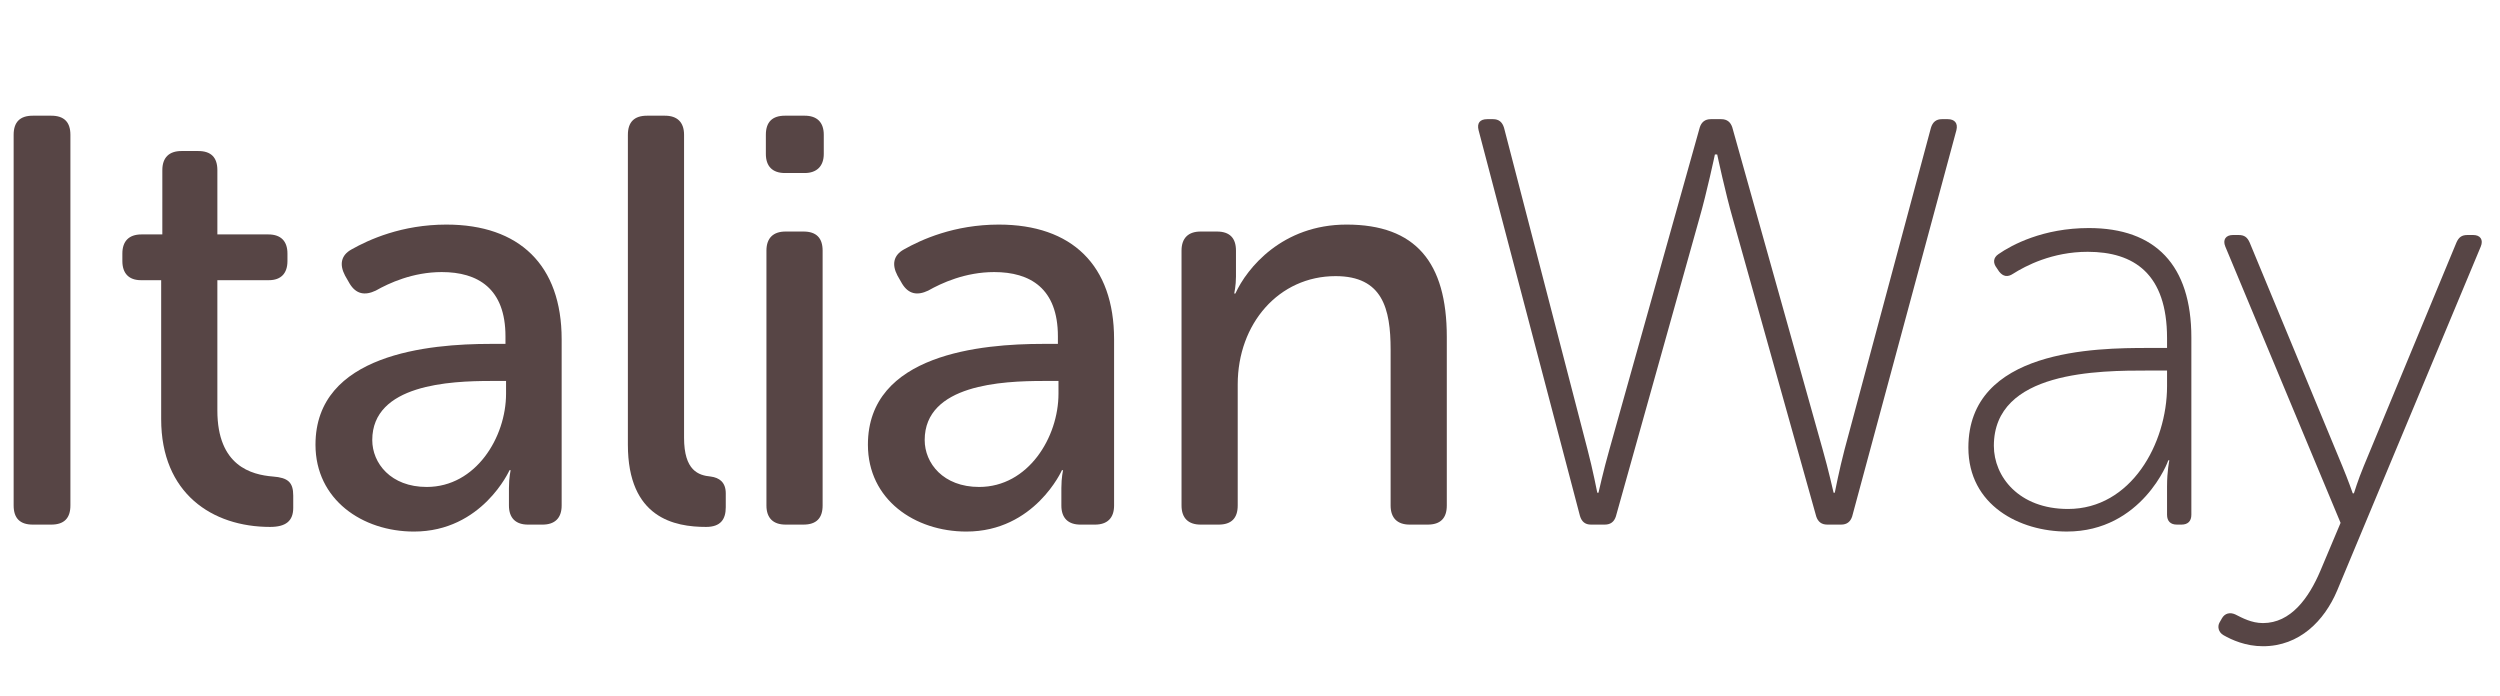
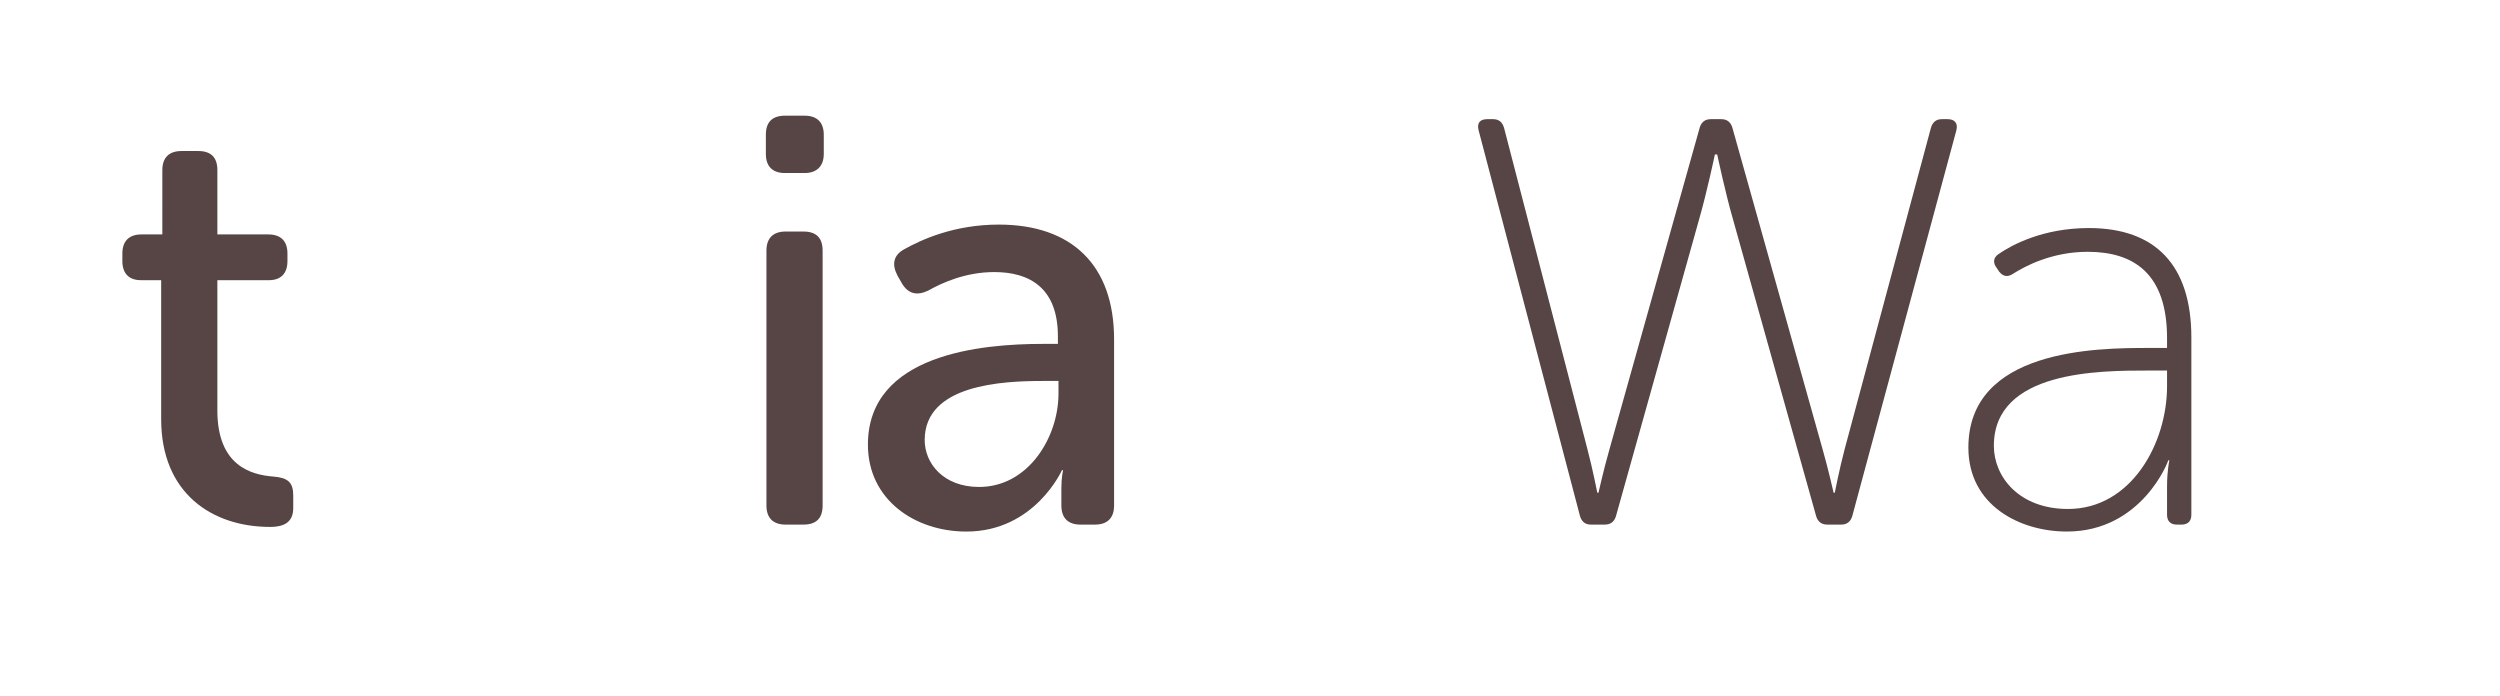
<svg xmlns="http://www.w3.org/2000/svg" version="1.1" id="Livello_1" x="0px" y="0px" viewBox="0 0 512 142.537" style="enable-background:new 0 0 512 142.537;" xml:space="preserve">
  <style type="text/css">
	.st0{fill:#574545;}
</style>
  <g>
-     <path class="st0" d="M2.794,27.609c0-2.609,1.305-3.914,3.914-3.914h3.798   c2.609,0,3.914,1.305,3.914,3.914v75.916c0,2.609-1.305,3.914-3.914,3.914H6.708   c-2.609,0-3.914-1.305-3.914-3.914V27.609z" />
    <path class="st0" d="M33.009,57.381h-4.15c-2.491,0-3.798-1.423-3.798-3.914v-1.543   c0-2.491,1.307-3.914,3.914-3.914h4.271V34.844c0-2.609,1.425-3.914,3.916-3.914   h3.439c2.611,0,3.916,1.305,3.916,3.914v13.166h10.437   c2.611,0,3.916,1.423,3.916,3.914v1.543c0,2.491-1.305,3.914-3.796,3.914H44.516   v26.689c0,11.387,6.998,13.166,11.387,13.523   c3.084,0.236,4.152,1.186,4.152,3.914v2.491c0,2.727-1.543,3.916-4.746,3.916   c-11.862,0-22.301-6.882-22.301-22.064V57.381z" />
-     <path class="st0" d="M87.389,99.728c10.082,0,16.251-10.2,16.251-19.096V78.021h-3.084   c-8.423,0-24.317,0.713-24.317,12.1C76.238,94.866,80.034,99.728,87.389,99.728    M100.437,70.429h3.084V68.888c0-9.846-5.693-13.168-13.048-13.168   c-5.932,0-10.796,2.255-13.523,3.798c-2.252,1.066-4.034,0.711-5.337-1.425   l-0.95-1.659c-1.186-2.255-0.83-4.152,1.305-5.339   c3.559-2.016,10.321-5.1,19.455-5.1c14.946,0,23.605,8.303,23.605,23.487   v34.044c0,2.609-1.425,3.914-3.916,3.914h-2.966   c-2.491,0-3.914-1.305-3.914-3.914v-3.559c0-2.255,0.357-3.677,0.357-3.677   h-0.239c0,0-5.575,12.573-19.571,12.573c-10.557,0-20.166-6.525-20.166-17.792   C64.613,72.446,87.982,70.429,100.437,70.429" />
-     <path class="st0" d="M128.591,27.609c0-2.609,1.305-3.914,3.914-3.914h3.677   c2.491,0,3.914,1.305,3.914,3.914v62.036c0,6.762,2.966,7.711,5.457,7.95   c1.78,0.236,3.084,1.184,3.084,3.439v2.848c0,2.489-1.068,4.032-4.032,4.032   c-6.407,0-16.014-1.78-16.014-16.844V27.609z" />
    <path class="st0" d="M156.966,51.332c0-2.611,1.425-3.914,3.916-3.914h3.677   c2.609,0,3.914,1.303,3.914,3.914v52.192c0,2.609-1.305,3.914-3.914,3.914h-3.677   c-2.491,0-3.916-1.305-3.916-3.914V51.332z M156.848,31.523v-3.914   c0-2.609,1.305-3.916,3.916-3.916h4.032c2.491,0,3.914,1.307,3.914,3.916v3.914   c0,2.491-1.423,3.914-3.914,3.914h-4.032   C158.152,35.437,156.848,34.014,156.848,31.523" />
    <path class="st0" d="M200.526,99.728c10.082,0,16.251-10.2,16.251-19.096V78.021h-3.084   c-8.423,0-24.317,0.713-24.317,12.1C189.375,94.866,193.171,99.728,200.526,99.728    M213.574,70.429h3.084V68.888c0-9.846-5.693-13.168-13.048-13.168   c-5.932,0-10.796,2.255-13.523,3.798c-2.252,1.066-4.032,0.711-5.339-1.425   l-0.948-1.659c-1.186-2.255-0.83-4.152,1.305-5.339   c3.559-2.016,10.321-5.1,19.455-5.1c14.946,0,23.605,8.303,23.605,23.487   v34.044c0,2.609-1.425,3.914-3.916,3.914h-2.966   c-2.491,0-3.914-1.305-3.914-3.914v-3.559c0-2.255,0.357-3.677,0.357-3.677   h-0.239c0,0-5.575,12.573-19.571,12.573c-10.557,0-20.166-6.525-20.166-17.792   C177.75,72.446,201.119,70.429,213.574,70.429" />
-     <path class="st0" d="M241.977,51.332c0-2.609,1.423-3.914,3.914-3.914h3.323   c2.609,0,3.914,1.305,3.914,3.914v5.339c0,1.778-0.355,3.439-0.355,3.439h0.236   c2.373-5.218,9.609-14.116,22.776-14.116c14.114,0,20.521,7.711,20.521,23.012   v34.519c0,2.609-1.305,3.914-3.916,3.914h-3.677   c-2.491,0-3.914-1.305-3.914-3.914V71.617c0-8.423-1.661-15.066-11.269-15.066   c-11.623,0-20.046,9.727-20.046,22.182v24.792c0,2.609-1.305,3.914-3.916,3.914   h-3.677c-2.491,0-3.914-1.305-3.914-3.914V51.332z" />
    <path class="st0" d="M302.812,26.659c-0.355-1.423,0.236-2.255,1.78-2.255h1.186   c1.184,0,1.896,0.593,2.252,1.78l17.082,65.834   c1.066,4.034,2.016,8.896,2.016,8.896h0.238c0,0,1.066-4.743,2.252-8.896   l18.503-65.952c0.357-1.068,1.068-1.661,2.255-1.661h2.136   c1.186,0,1.896,0.593,2.255,1.661l18.503,65.952   c1.186,4.152,2.252,8.896,2.252,8.896h0.239c0,0,0.95-4.862,2.016-8.896   l17.675-65.834c0.355-1.186,1.068-1.78,2.255-1.78h1.184   c1.425,0,2.136,0.832,1.78,2.255l-21.351,79.118   c-0.357,1.068-1.068,1.661-2.255,1.661H374.219c-1.184,0-1.896-0.593-2.252-1.661   l-17.082-60.97c-1.541-5.337-3.202-13.166-3.202-13.166h-0.473   c0,0-1.661,7.83-3.202,13.166l-17.082,60.97   c-0.357,1.068-1.066,1.661-2.255,1.661h-2.846c-1.186,0-1.898-0.593-2.252-1.78   L302.812,26.659z" />
    <path class="st0" d="M423.527,104.237c12.928,0,20.285-13.405,20.285-25.148v-3.202h-3.798   c-10.084,0-31.671,0-31.671,15.421C408.343,97.593,413.445,104.237,423.527,104.237    M439.896,71.261h3.916v-2.016c0-13.166-6.762-17.675-16.253-17.675   c-7.237,0-12.693,2.848-15.303,4.509c-1.066,0.709-2.016,0.591-2.846-0.475   l-0.475-0.713c-0.83-1.066-0.711-2.134,0.355-2.846   c2.73-1.898,9.134-5.339,18.507-5.339c13.639,0,20.994,7.593,20.994,22.421   v36.297c0,1.305-0.711,2.016-2.016,2.016h-0.948   c-1.307,0-2.016-0.711-2.016-2.016v-5.814c0-3.202,0.473-5.337,0.473-5.337   h-0.236c0.118,0-5.339,14.589-20.76,14.589c-9.607,0-20.164-5.337-20.164-17.198   C403.124,71.497,429.339,71.261,439.896,71.261" />
-     <path class="st0" d="M457.765,125.825c1.423,0.711,3.321,1.78,5.693,1.78   c5.693,0,9.371-5.1,11.743-10.675l4.15-9.846l-23.605-56.581   c-0.591-1.423,0.12-2.373,1.543-2.373h1.186c1.186,0,1.78,0.475,2.255,1.541   l18.978,45.788c1.186,2.848,2.134,5.575,2.134,5.575h0.239   c0,0,0.83-2.727,2.016-5.575l18.978-45.788c0.475-1.066,1.07-1.541,2.255-1.541   h1.186c1.425,0,2.136,0.95,1.541,2.373l-29.417,70.459   c-2.609,6.168-7.709,11.387-15.182,11.387c-3.559,0-6.407-1.305-8.066-2.252   c-1.068-0.593-1.305-1.78-0.832-2.609l0.475-0.832   C455.629,125.589,456.697,125.35,457.765,125.825" />
  </g>
</svg>